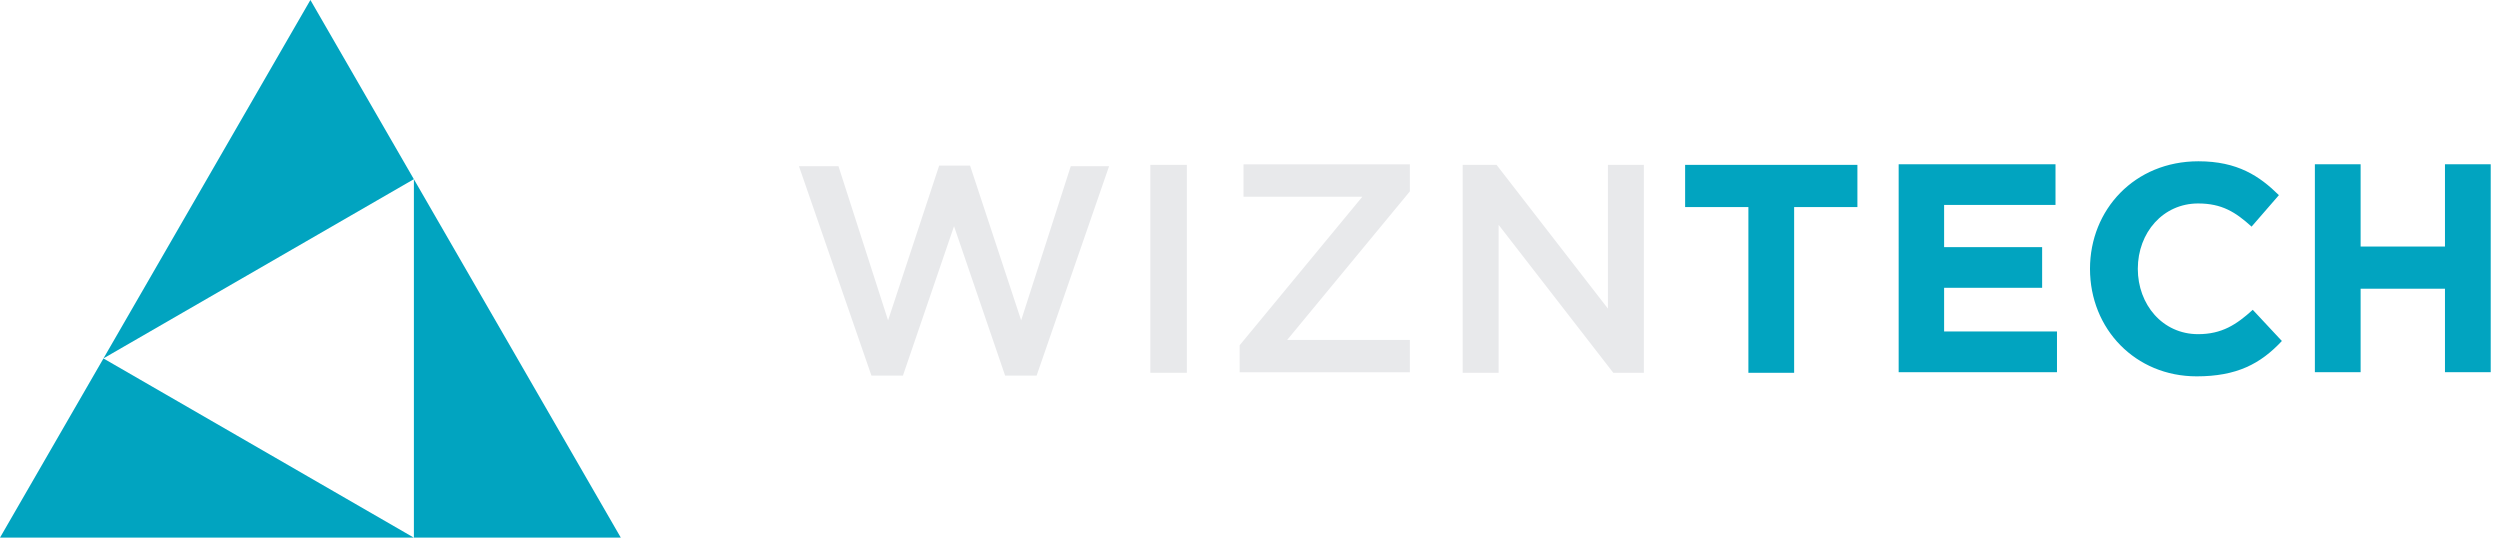
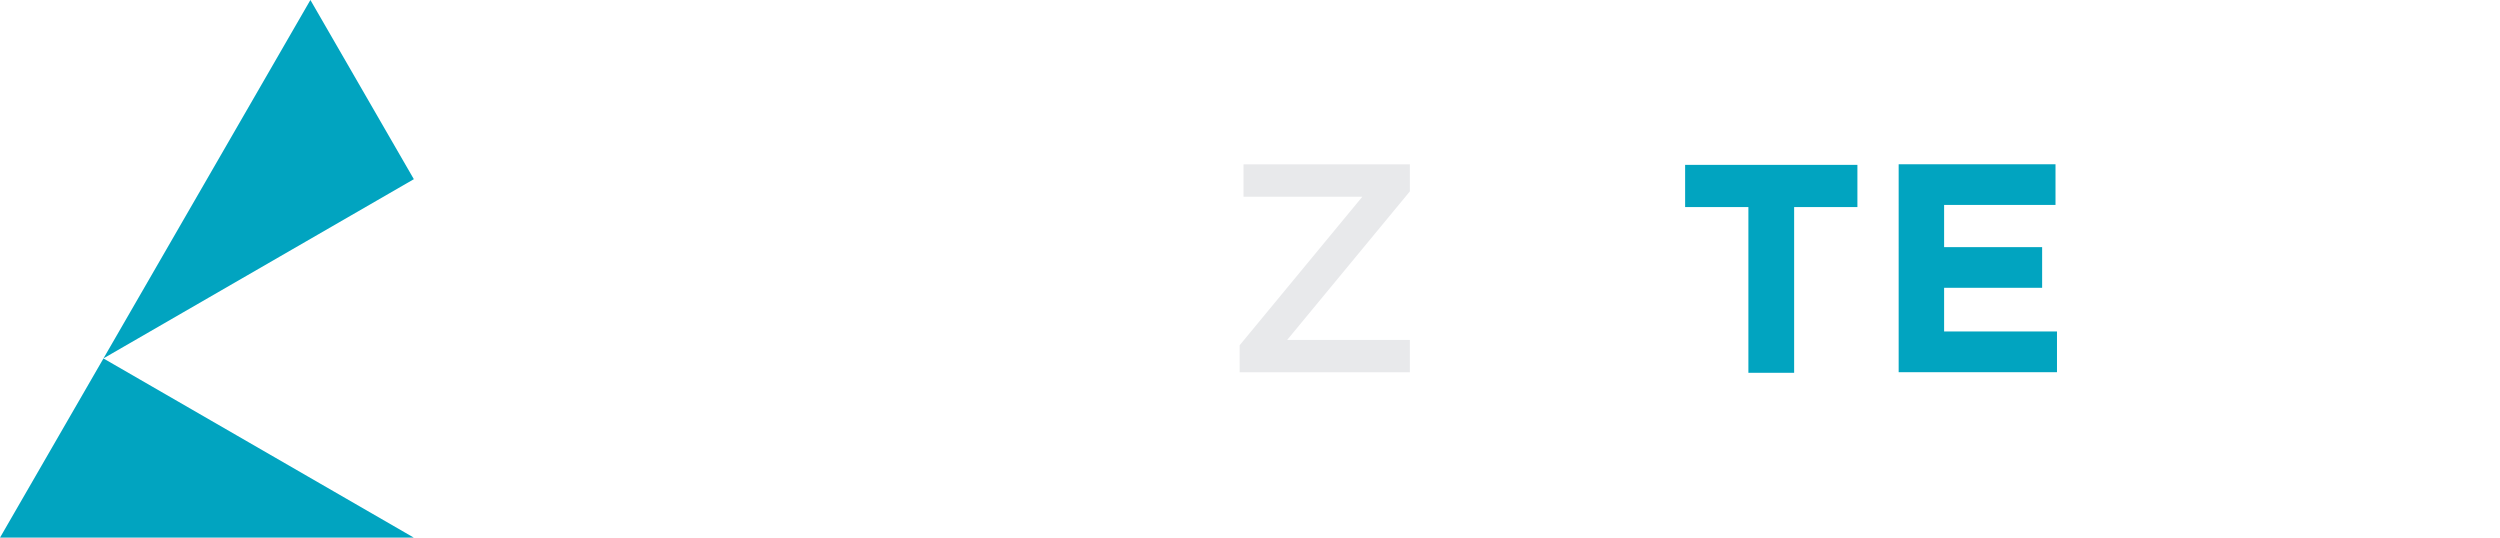
<svg xmlns="http://www.w3.org/2000/svg" height="60" viewBox="0 0 279 60" width="279">
  <g fill="none" fill-rule="evenodd">
-     <path d="m11.546 40.003 34.636 19.997h-46.182zm34.645-19.998 23.091 39.995h-23.091zm-11.55-20.005 11.545 19.997-34.636 19.998z" fill="#01a4c0" />
+     <path d="m11.546 40.003 34.636 19.997h-46.182zm34.645-19.998 23.091 39.995zm-11.55-20.005 11.545 19.997-34.636 19.998z" fill="#01a4c0" />
    <g fill-rule="nonzero">
-       <path d="m97.253 41.919h3.514l5.702-16.674 5.702 16.674h3.514l8.088-23.37h-4.276l-5.536 17.204-5.702-17.271h-3.448l-5.702 17.271-5.536-17.204h-4.409z" fill="#e8e9eb" />
-       <path d="m128.377 41.602h4.077v-23.204h-4.077z" fill="#e8e9eb" />
      <path d="m138.347 41.546h18.994v-3.613h-13.691l13.691-16.575v-3.017h-18.564v3.613h13.26l-13.691 16.575z" fill="#e8e9eb" />
-       <path d="m163.235 41.602h4.011v-16.508l12.796 16.508h3.414v-23.204h-4.011v16.044l-12.431-16.044h-3.779z" fill="#e8e9eb" />
      <path d="m195.121 41.602h5.105v-18.497h7.061v-4.707h-19.227v4.707h7.061z" fill="#01a4c0" />
      <path d="m211.891 41.536h17.669v-4.541h-12.597v-4.873h10.939v-4.541h-10.939v-4.707h12.431v-4.541h-17.503z" fill="#01a4c0" />
-       <path d="m245.143 42c4.475 0 7.127-1.392 9.514-3.945l-3.249-3.481c-1.823 1.657-3.448 2.718-6.099 2.718-3.978 0-6.729-3.315-6.729-7.293 0-4.044 2.818-7.293 6.729-7.293 2.652 0 4.177.961 5.967 2.586l3.05-3.514c-2.155-2.122-4.608-3.779-8.983-3.779-7.127 0-12.099 5.403-12.099 12 0 6.729 5.072 12 11.901 12z" fill="#01a4c0" />
-       <path d="m258.34 41.536v-23.204h5.105v9.182h9.414v-9.182h5.105v23.204h-5.105v-9.315h-9.414v9.315z" fill="#01a4c0" />
    </g>
  </g>
</svg>